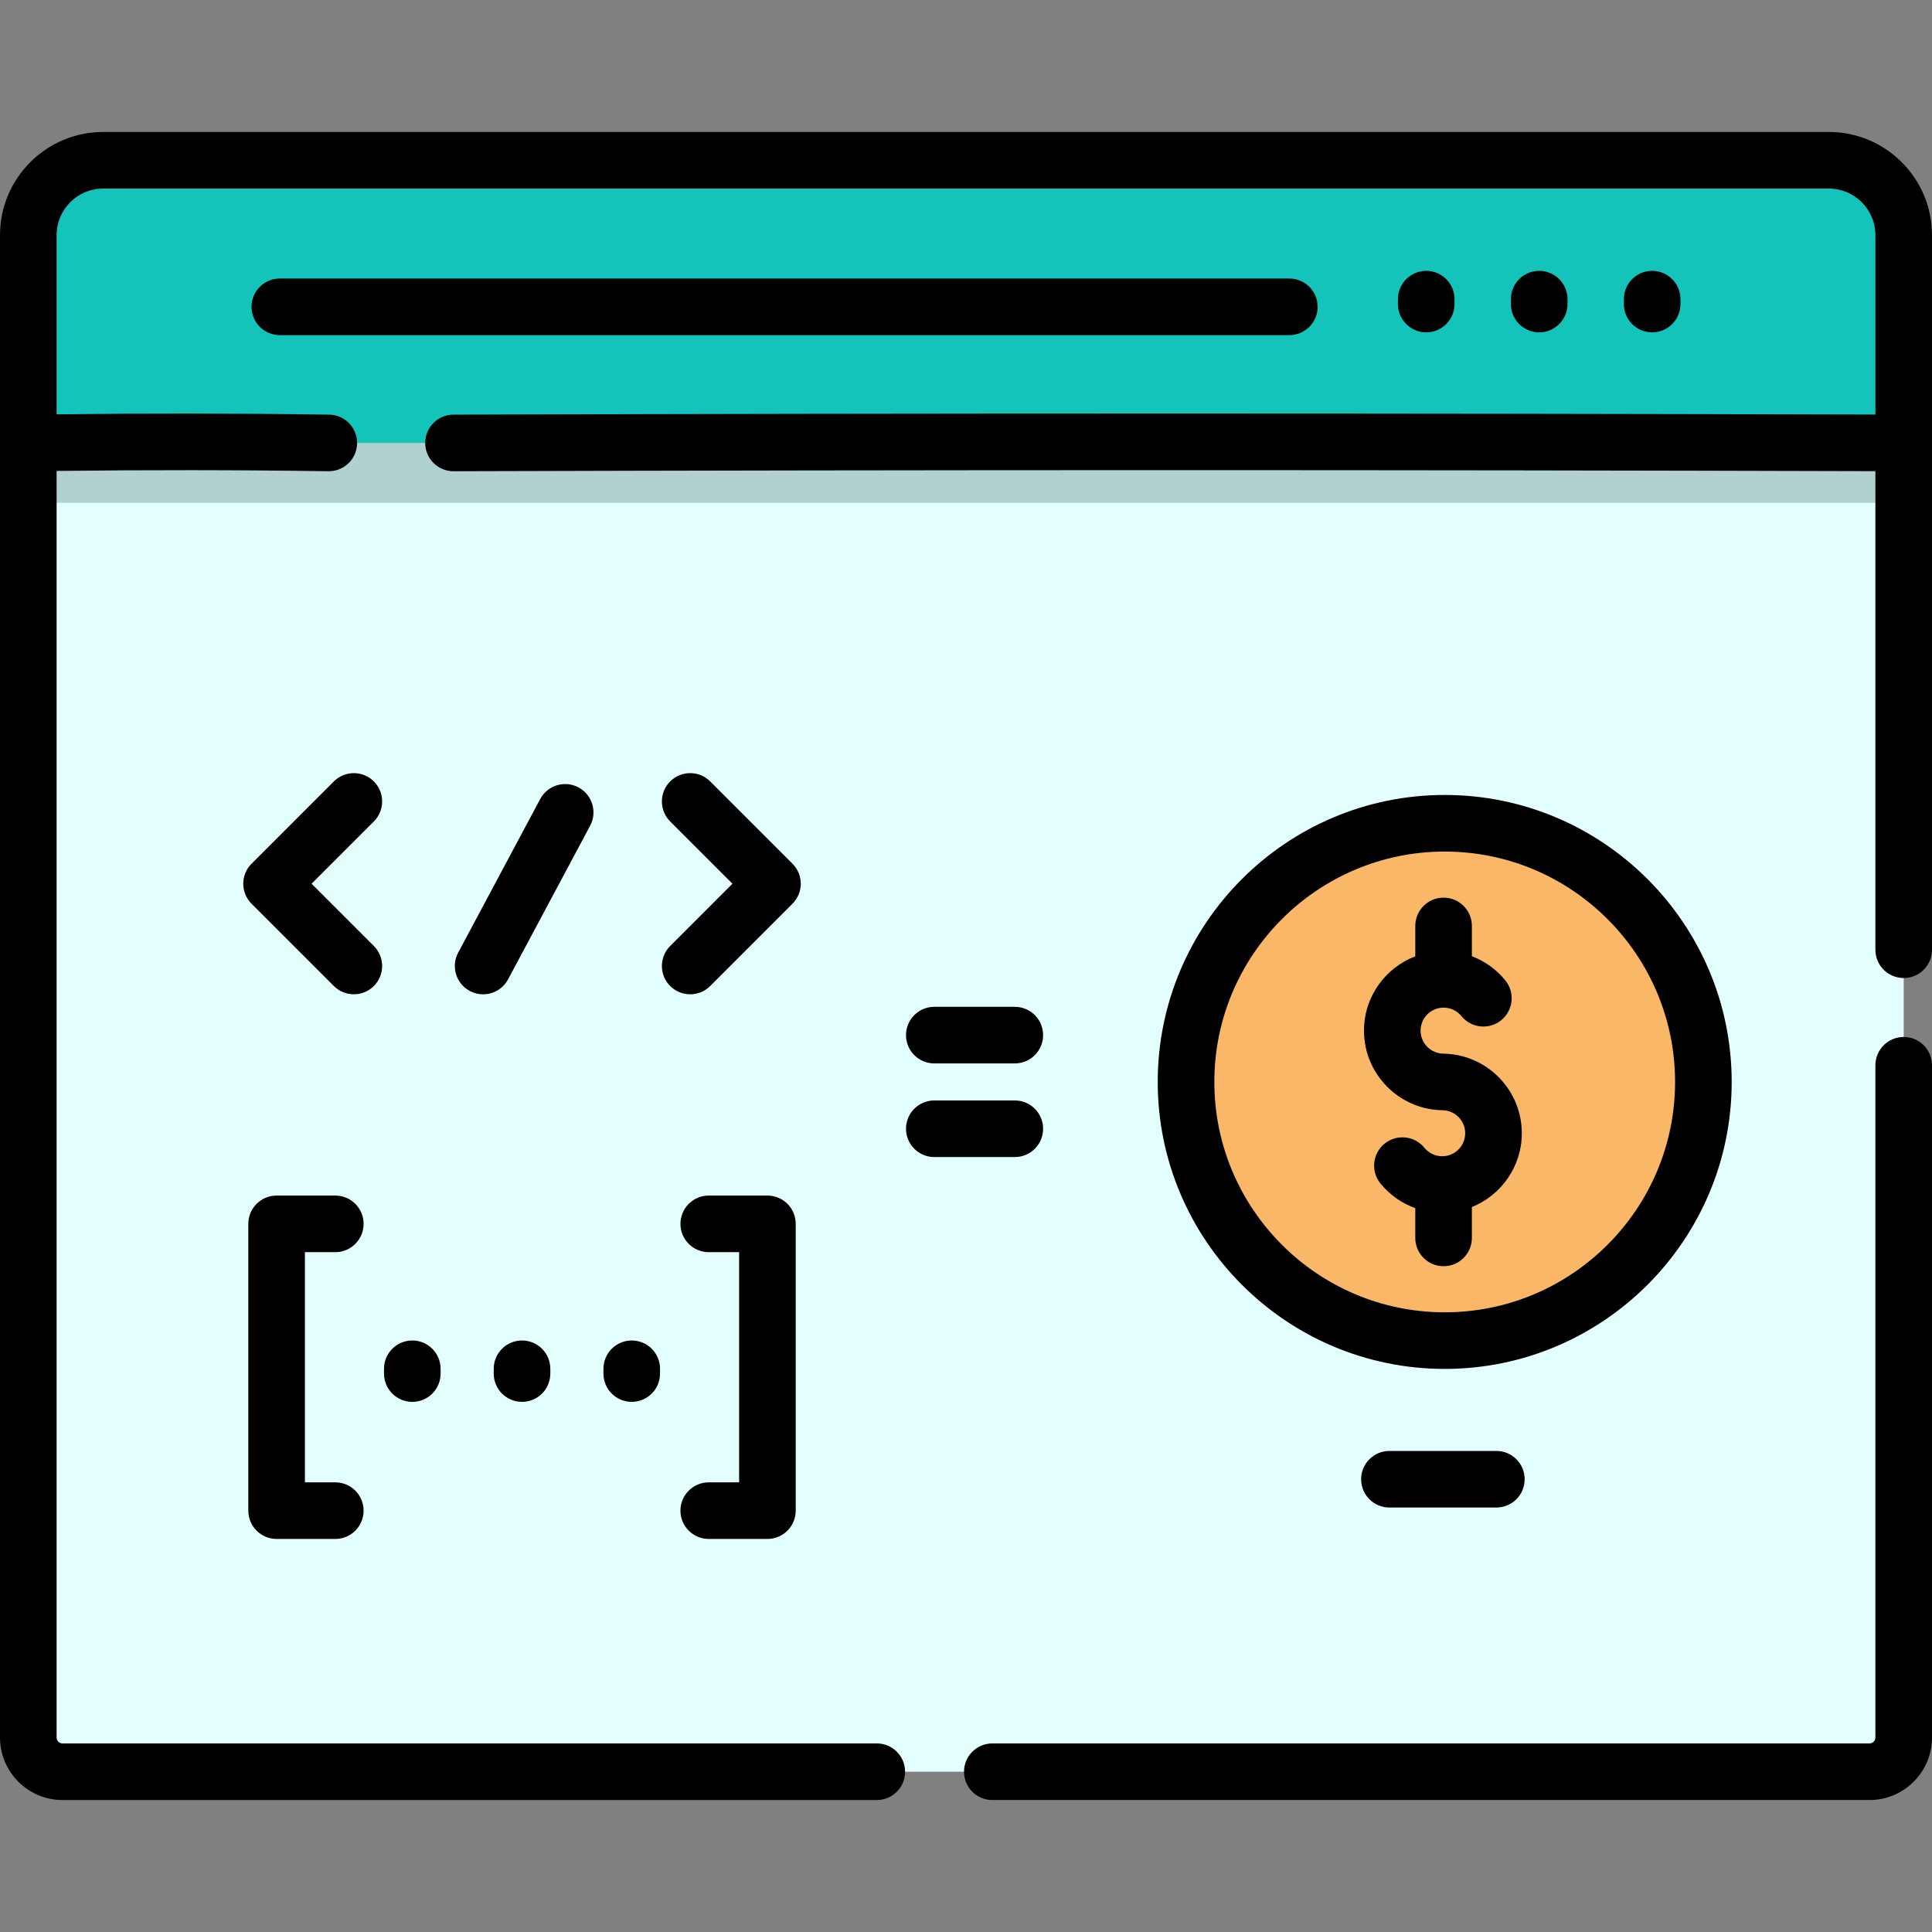
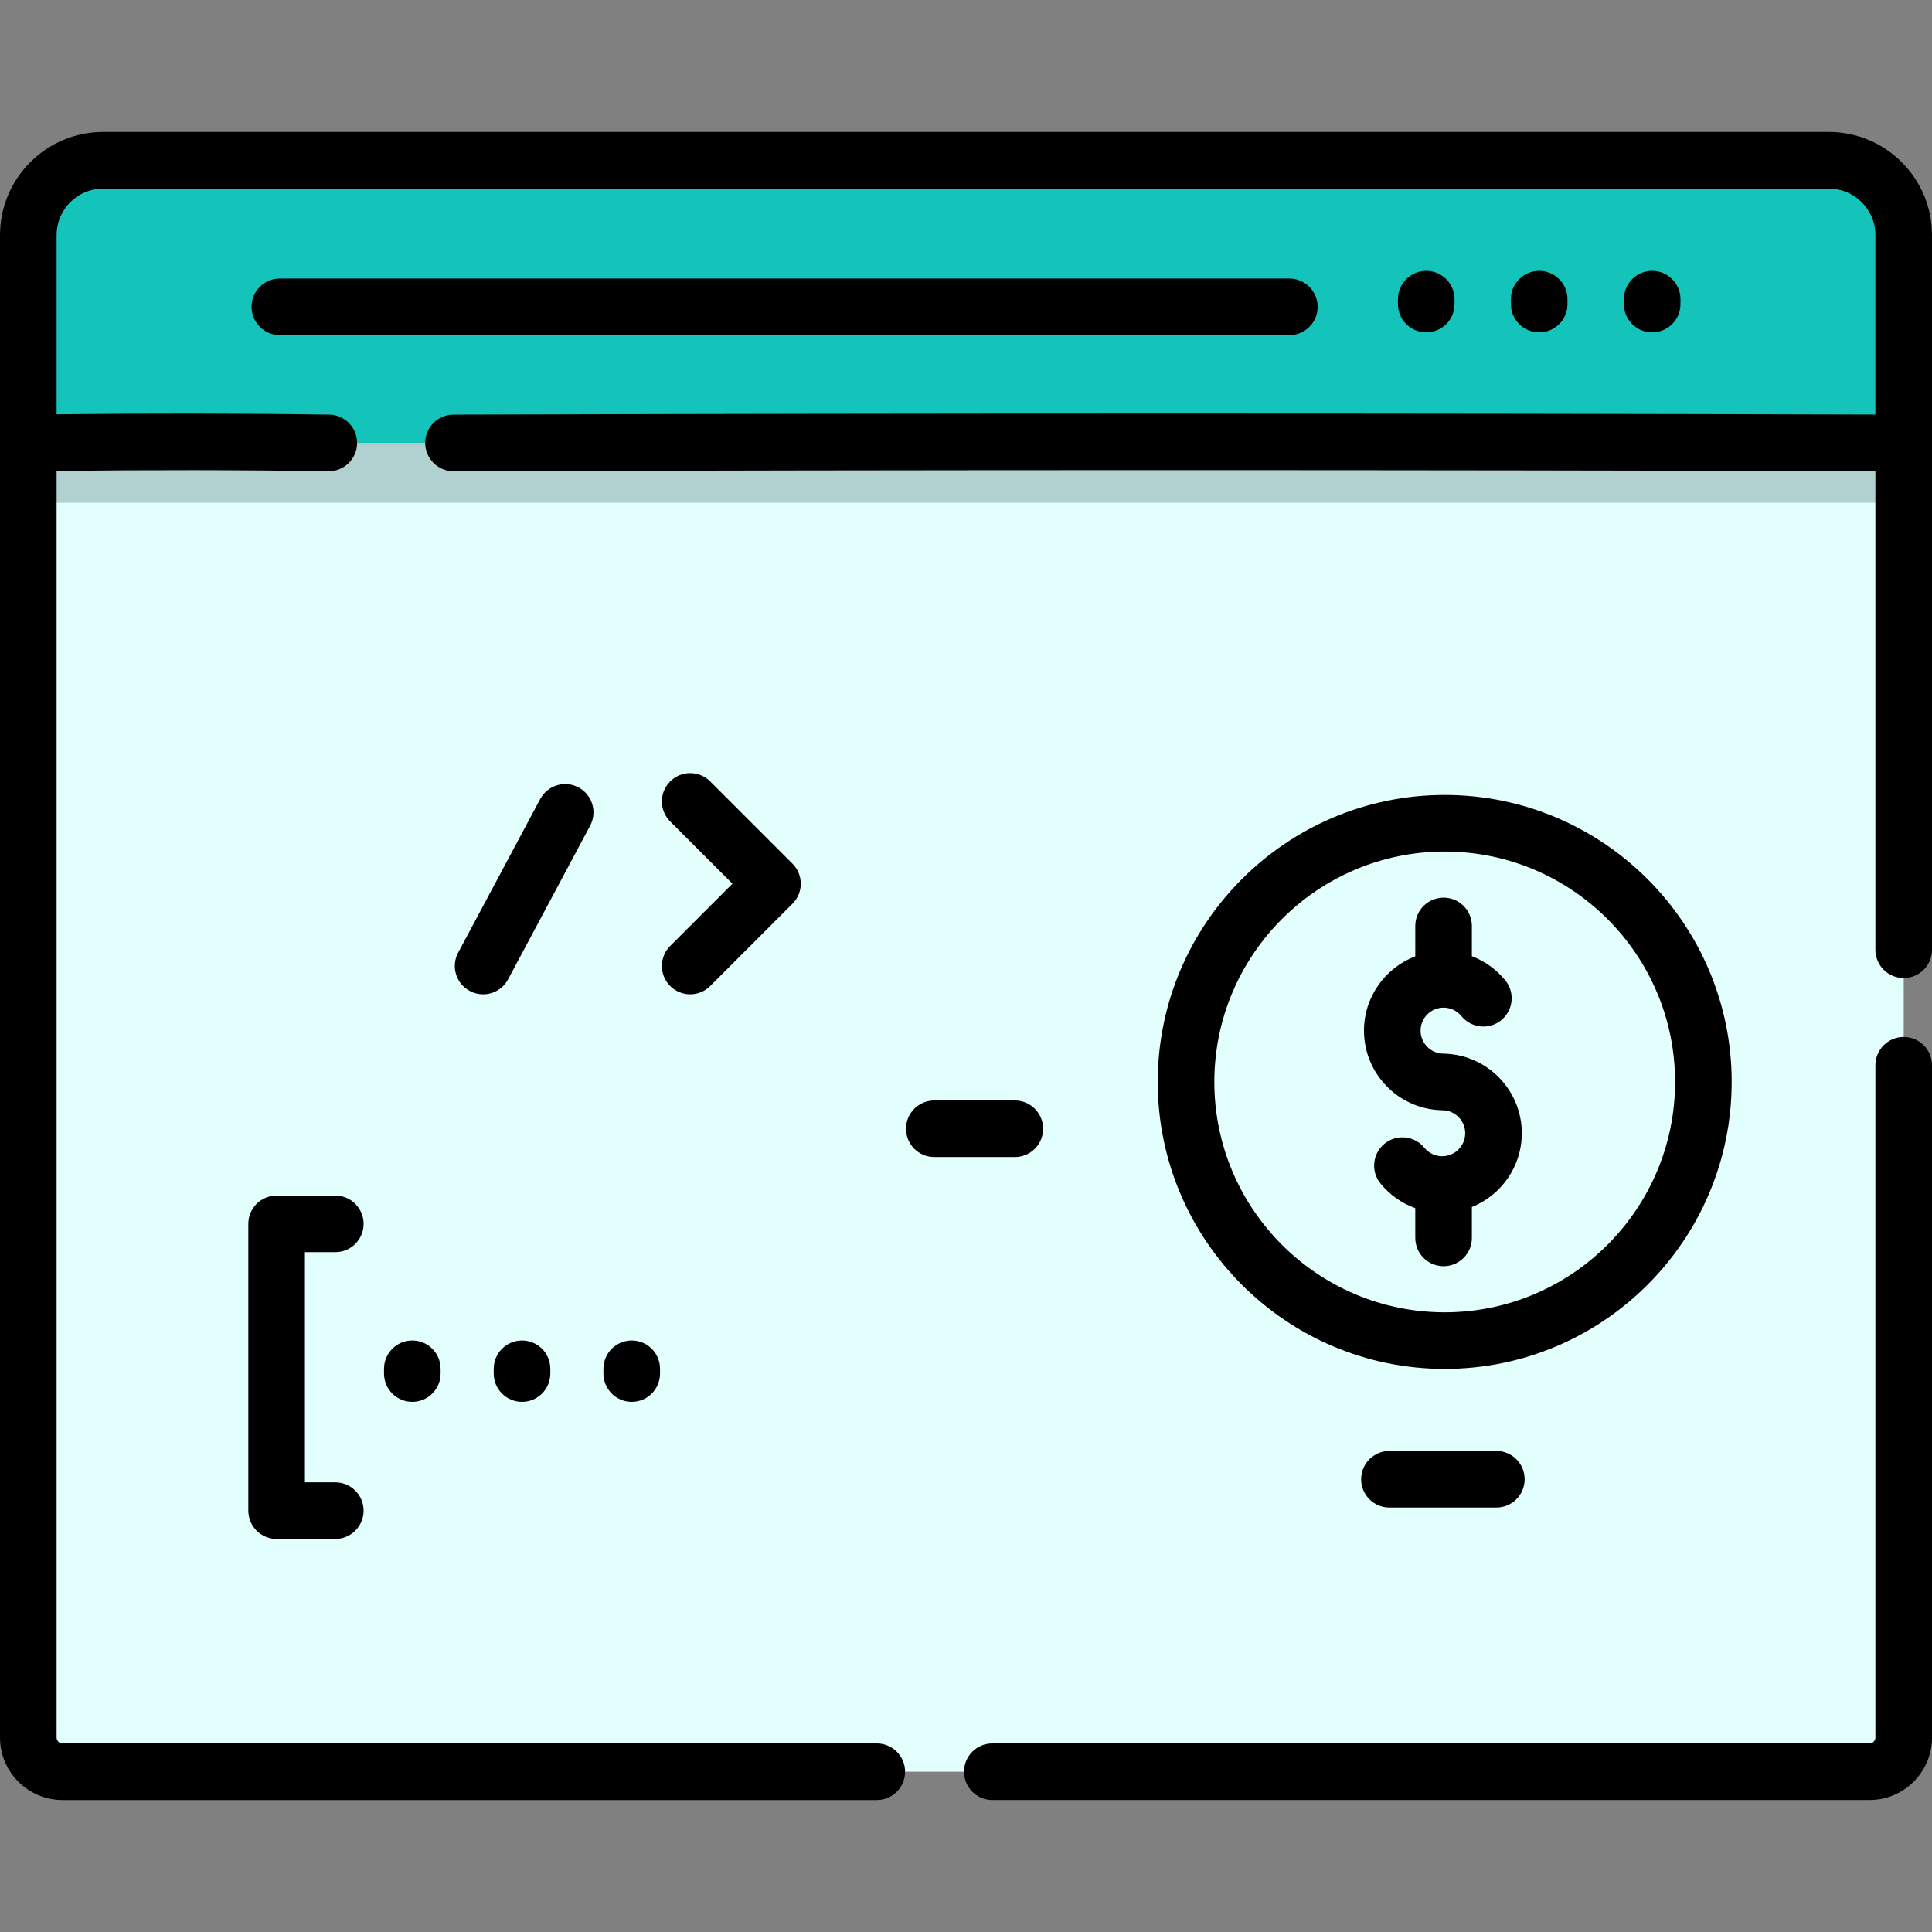
<svg xmlns="http://www.w3.org/2000/svg" version="1.1" id="Layer_1" x="0px" y="0px" viewBox="0 0 511.995 511.995" style="enable-background:new 0 0 511.995 511.995;" xml:space="preserve" width="512" height="512">
  <rect x="0" y="0" width="511.995" height="511.995" fill="#808080" stroke="none" />
  <g id="XMLID_2356_">
    <g id="XMLID_2133_">
      <g id="XMLID_2183_">
        <g id="XMLID_1479_">
          <path id="XMLID_1480_" style="fill:#E2FFFE;" d="M504.498,62.315v398.14c0,5.008-4.06,9.068-9.068,9.068H16.565      c-5.008,0-9.068-4.06-9.068-9.068V62.304c0-10.955,8.881-19.836,19.836-19.836h457.329      C495.611,42.469,504.498,51.355,504.498,62.315z" />
          <path id="XMLID_1481_" style="fill:#B0D1CF;" d="M504.498,62.315v70.932h-497V62.315c0-10.96,8.886-19.847,19.836-19.847      h457.329C495.611,42.469,504.498,51.355,504.498,62.315z" />
          <path id="XMLID_2882_" style="fill:#14C4BB;" d="M504.495,117.382H7.5V62.31c0-10.956,8.882-19.838,19.838-19.838h457.318      c10.956,0,19.838,8.882,19.838,19.838V117.382z" />
        </g>
      </g>
-       <circle id="XMLID_2877_" style="fill:#F9B767;" cx="382.859" cy="286.722" r="68.551" />
    </g>
    <g id="XMLID_1549_">
      <path id="XMLID_1582_" d="M504.495,274.804c-4.142,0-7.5,3.357-7.5,7.5v178.15c0,0.865-0.703,1.568-1.568,1.568H262.973    c-4.142,0-7.5,3.357-7.5,7.5s3.358,7.5,7.5,7.5h232.454c9.136,0,16.568-7.433,16.568-16.568v-178.15    C511.995,278.162,508.637,274.804,504.495,274.804z" />
      <path id="XMLID_1581_" d="M484.657,34.972H27.338C12.264,34.972,0,47.236,0,62.31v398.145c0,9.136,7.432,16.568,16.568,16.568    h215.788c4.142,0,7.5-3.357,7.5-7.5s-3.358-7.5-7.5-7.5H16.568c-0.865,0-1.568-0.703-1.568-1.568V124.801    c24.094-0.286,48.283-0.27,72.023,0.081c0.038,0.001,0.075,0.001,0.113,0.001c4.09,0,7.436-3.285,7.497-7.389    c0.062-4.142-3.247-7.549-7.388-7.61C63.431,109.531,39.168,109.515,15,109.8V62.31c0-6.803,5.535-12.338,12.338-12.338h457.318    c6.803,0,12.338,5.535,12.338,12.338v47.552c-125.411-0.363-252.145-0.357-376.833,0.02c-4.142,0.013-7.49,3.381-7.478,7.522    c0.013,4.135,3.368,7.478,7.5,7.478c0.007,0,0.016,0,0.023,0c124.673-0.377,251.392-0.382,376.788-0.02v126.824    c0,4.143,3.358,7.5,7.5,7.5s7.5-3.357,7.5-7.5V62.31C511.995,47.236,499.731,34.972,484.657,34.972z" />
      <path id="XMLID_1580_" d="M349.19,81.311c0-4.143-3.358-7.5-7.5-7.5H74.159c-4.142,0-7.5,3.357-7.5,7.5s3.358,7.5,7.5,7.5H341.69    C345.832,88.811,349.19,85.454,349.19,81.311z" />
      <path id="XMLID_1579_" d="M385.461,80.579v-1.303c0-4.143-3.358-7.5-7.5-7.5s-7.5,3.357-7.5,7.5v1.303c0,4.143,3.358,7.5,7.5,7.5    S385.461,84.721,385.461,80.579z" />
      <path id="XMLID_1578_" d="M415.398,80.579v-1.303c0-4.143-3.358-7.5-7.5-7.5s-7.5,3.357-7.5,7.5v1.303c0,4.143,3.358,7.5,7.5,7.5    S415.398,84.721,415.398,80.579z" />
      <path id="XMLID_1577_" d="M445.336,80.579v-1.303c0-4.143-3.358-7.5-7.5-7.5s-7.5,3.357-7.5,7.5v1.303c0,4.143,3.358,7.5,7.5,7.5    S445.336,84.721,445.336,80.579z" />
      <path id="XMLID_1576_" d="M109.263,371.504c4.142,0,7.5-3.357,7.5-7.5v-1.265c0-4.143-3.358-7.5-7.5-7.5s-7.5,3.357-7.5,7.5v1.265    C101.763,368.147,105.121,371.504,109.263,371.504z" />
      <path id="XMLID_1575_" d="M130.839,362.74v1.265c0,4.143,3.358,7.5,7.5,7.5s7.5-3.357,7.5-7.5v-1.265c0-4.143-3.358-7.5-7.5-7.5    S130.839,358.597,130.839,362.74z" />
      <path id="XMLID_1574_" d="M159.915,362.74v1.265c0,4.143,3.358,7.5,7.5,7.5s7.5-3.357,7.5-7.5v-1.265c0-4.143-3.358-7.5-7.5-7.5    S159.915,358.597,159.915,362.74z" />
      <path id="XMLID_1573_" d="M88.857,331.833c4.142,0,7.5-3.357,7.5-7.5s-3.358-7.5-7.5-7.5h-15.55c-4.142,0-7.5,3.357-7.5,7.5    v76.001c0,4.143,3.358,7.5,7.5,7.5h15.55c4.142,0,7.5-3.357,7.5-7.5s-3.358-7.5-7.5-7.5h-8.05v-61.001H88.857z" />
-       <path id="XMLID_1572_" d="M187.821,392.834c-4.142,0-7.5,3.357-7.5,7.5s3.358,7.5,7.5,7.5h15.55c4.142,0,7.5-3.357,7.5-7.5    v-76.001c0-4.143-3.358-7.5-7.5-7.5h-15.55c-4.142,0-7.5,3.357-7.5,7.5s3.358,7.5,7.5,7.5h8.05v61.001H187.821z" />
-       <path id="XMLID_1569_" d="M99.075,207.083c-2.929-2.928-7.678-2.928-10.606,0l-21.806,21.806c-2.929,2.93-2.929,7.678,0,10.607    l21.806,21.806c1.464,1.464,3.384,2.196,5.303,2.196s3.839-0.732,5.303-2.196c2.929-2.93,2.929-7.678,0-10.607l-16.502-16.502    l16.502-16.502C102.004,214.76,102.004,210.012,99.075,207.083z" />
      <path id="XMLID_1568_" d="M210.015,228.888l-21.806-21.806c-2.929-2.928-7.678-2.928-10.606,0c-2.929,2.93-2.929,7.678,0,10.607    l16.502,16.502l-16.502,16.502c-2.929,2.93-2.929,7.678,0,10.607c1.464,1.464,3.384,2.196,5.303,2.196s3.839-0.732,5.303-2.196    l21.806-21.806C212.944,236.566,212.944,231.818,210.015,228.888z" />
      <path id="XMLID_1567_" d="M153.308,208.668c-3.653-1.954-8.197-0.571-10.149,3.082l-21.745,40.714    c-1.951,3.653-0.571,8.197,3.083,10.148c1.125,0.602,2.334,0.887,3.527,0.887c2.679,0,5.271-1.44,6.622-3.969l21.745-40.714    C158.341,215.164,156.961,210.62,153.308,208.668z" />
-       <path id="XMLID_1562_" d="M247.597,281.815h21.334c4.142,0,7.5-3.357,7.5-7.5s-3.358-7.5-7.5-7.5h-21.334    c-4.142,0-7.5,3.357-7.5,7.5S243.455,281.815,247.597,281.815z" />
      <path id="XMLID_1561_" d="M276.432,299.128c0-4.143-3.358-7.5-7.5-7.5h-21.334c-4.142,0-7.5,3.357-7.5,7.5s3.358,7.5,7.5,7.5    h21.334C273.074,306.628,276.432,303.271,276.432,299.128z" />
      <path id="XMLID_1557_" d="M458.91,286.722c0-41.936-34.116-76.052-76.051-76.052s-76.051,34.116-76.051,76.052    c0,41.935,34.116,76.051,76.051,76.051S458.91,328.657,458.91,286.722z M382.859,347.773c-33.664,0-61.051-27.388-61.051-61.051    c0-33.664,27.387-61.052,61.051-61.052s61.051,27.388,61.051,61.052C443.91,320.385,416.523,347.773,382.859,347.773z" />
      <path id="XMLID_1551_" d="M383.102,279.242c-0.179-0.013-0.359-0.02-0.541-0.02c-3.361,0-6.095-2.734-6.095-6.096    c0-3.36,2.734-6.095,6.095-6.095c1.84,0,3.564,0.82,4.729,2.249c2.618,3.211,7.341,3.692,10.552,1.075    c3.21-2.617,3.692-7.342,1.075-10.552c-2.38-2.92-5.439-5.096-8.856-6.394v-8.025c0-4.143-3.358-7.5-7.5-7.5s-7.5,3.357-7.5,7.5    v8.049c-7.935,3.033-13.595,10.705-13.595,19.692c0,11.328,8.976,20.6,20.189,21.076c0.179,0.013,0.359,0.02,0.541,0.02    c3.361,0,6.095,2.734,6.095,6.095s-2.734,6.095-6.095,6.095c-1.84,0-3.564-0.819-4.729-2.249    c-2.616-3.21-7.342-3.689-10.552-1.074c-3.21,2.618-3.691,7.342-1.074,10.553c2.464,3.023,5.656,5.252,9.22,6.53v7.887    c0,4.143,3.358,7.5,7.5,7.5s7.5-3.357,7.5-7.5v-8.183c7.744-3.126,13.23-10.708,13.23-19.558    C403.291,288.989,394.315,279.718,383.102,279.242z" />
      <path id="XMLID_1550_" d="M368.21,384.511c-4.142,0-7.5,3.357-7.5,7.5s3.358,7.5,7.5,7.5h28.336c4.142,0,7.5-3.357,7.5-7.5    s-3.358-7.5-7.5-7.5H368.21z" />
    </g>
  </g>
</svg>